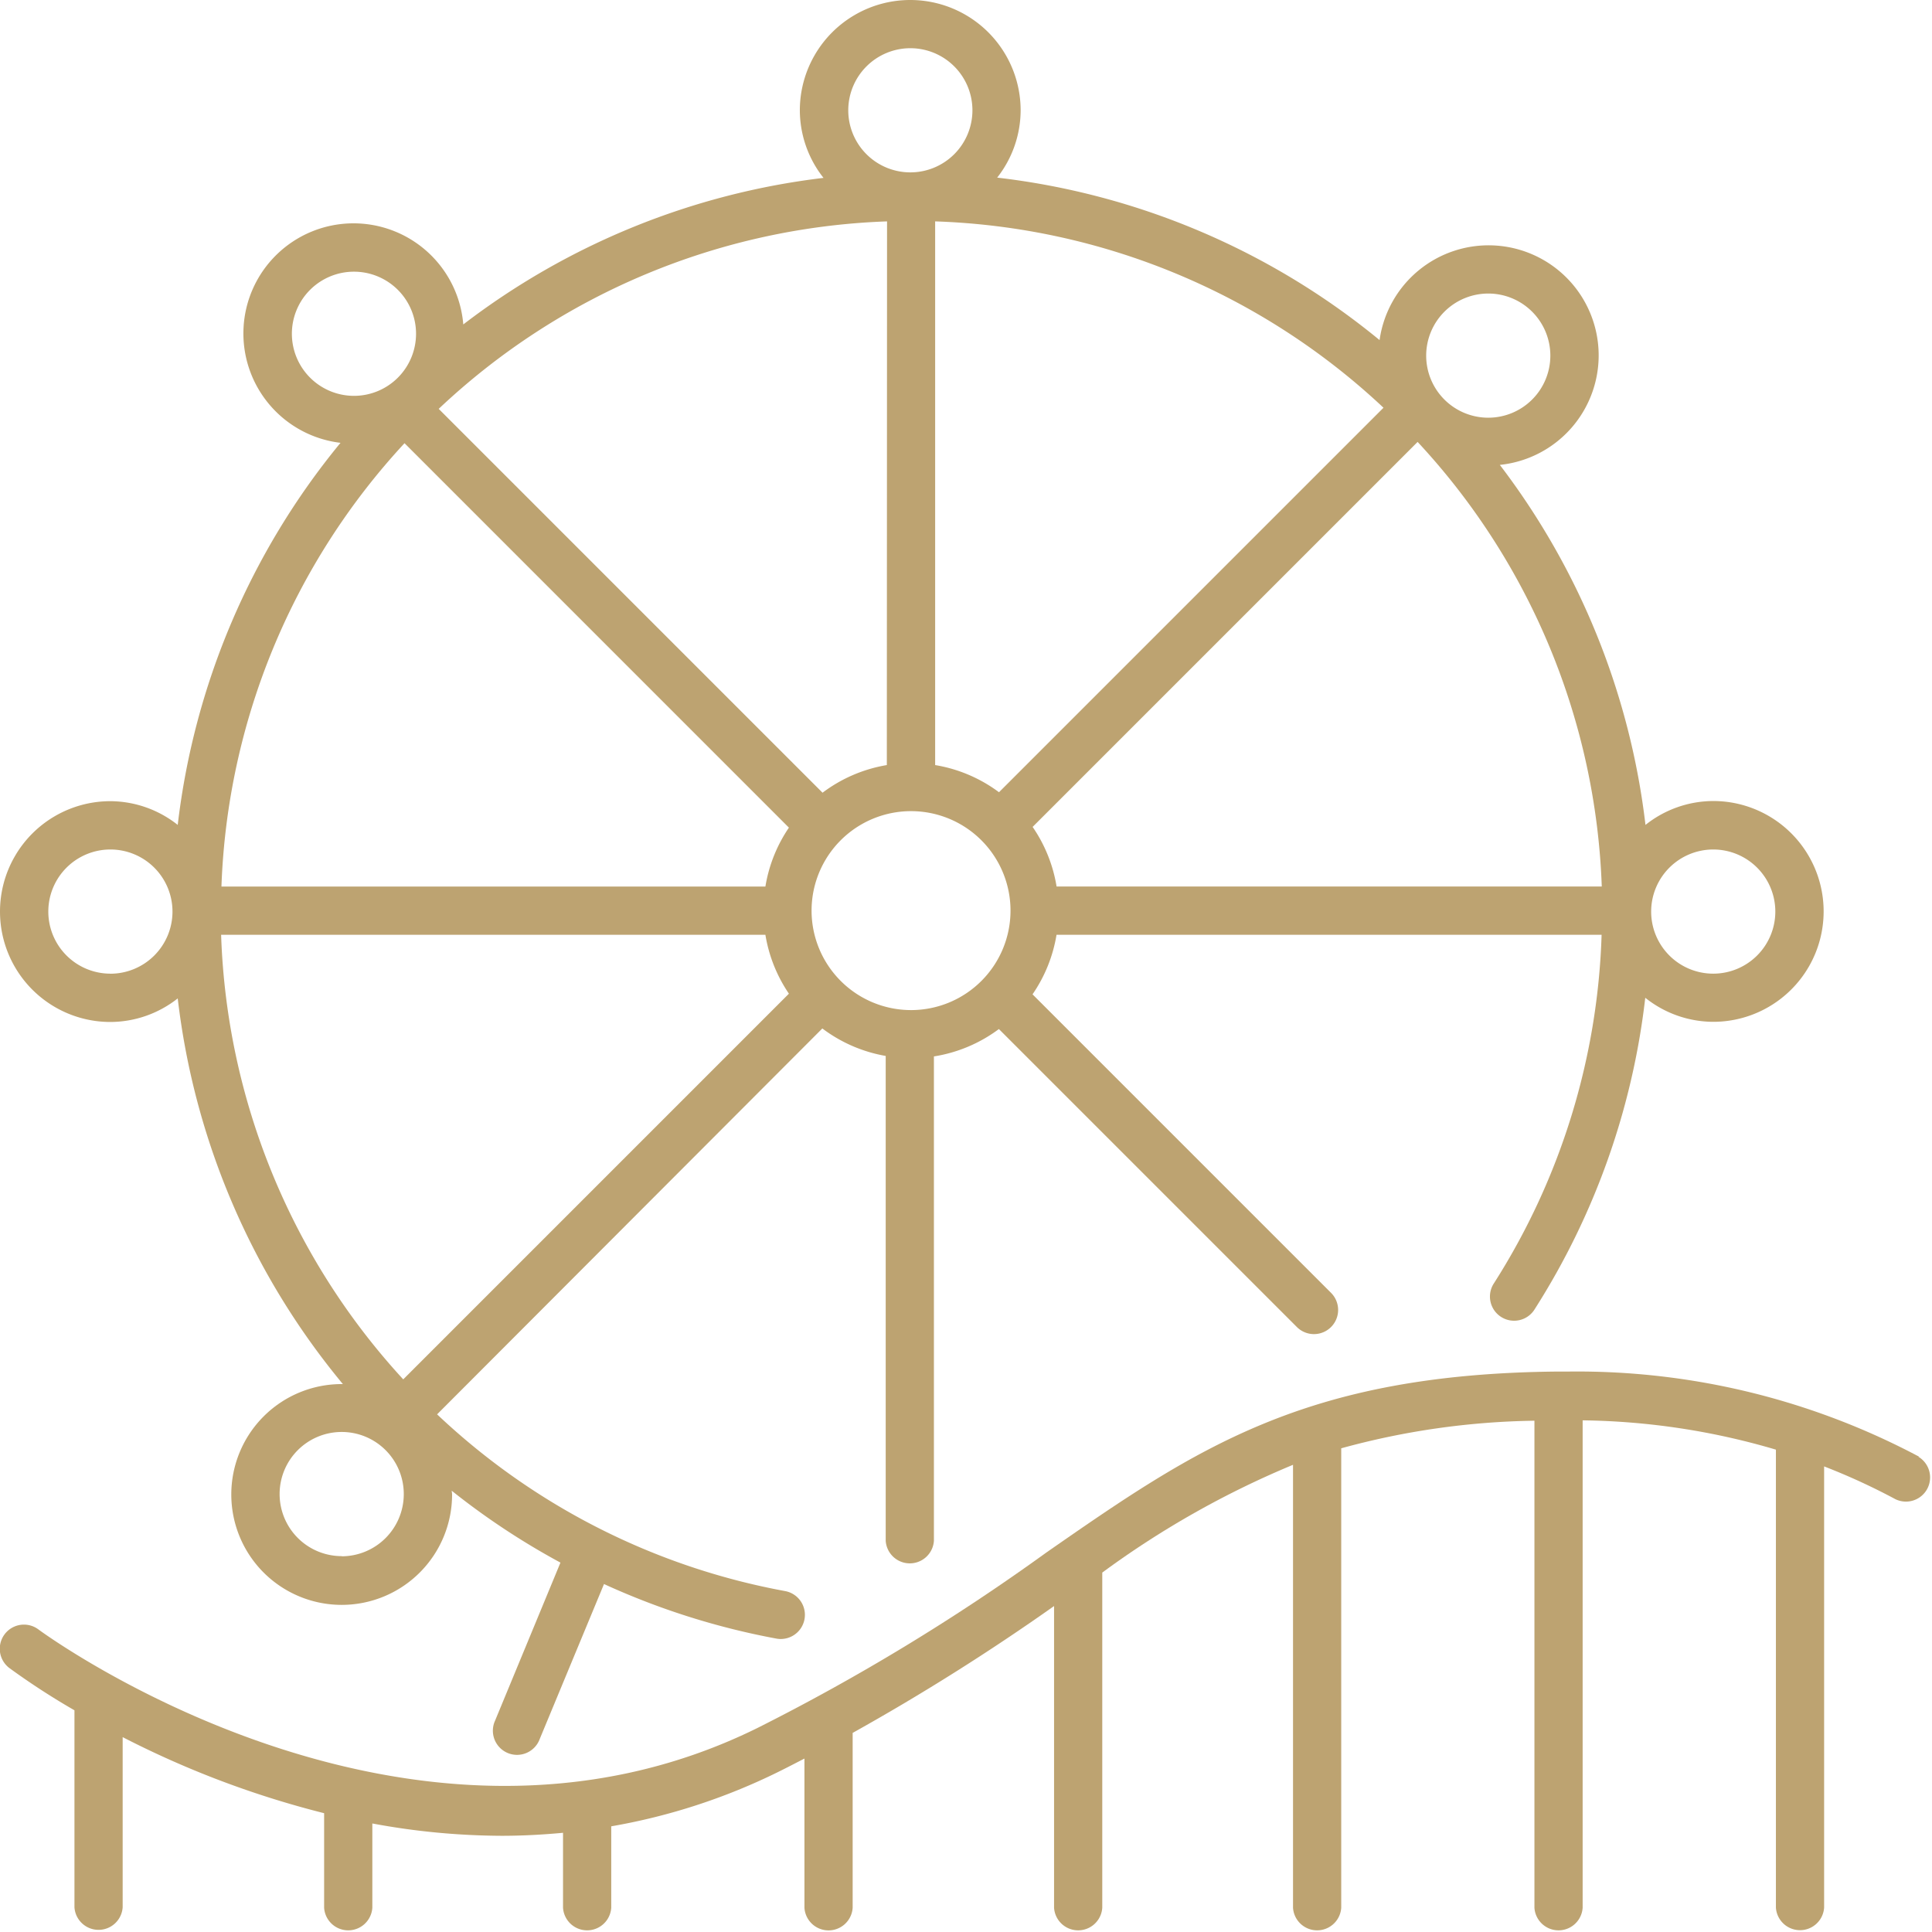
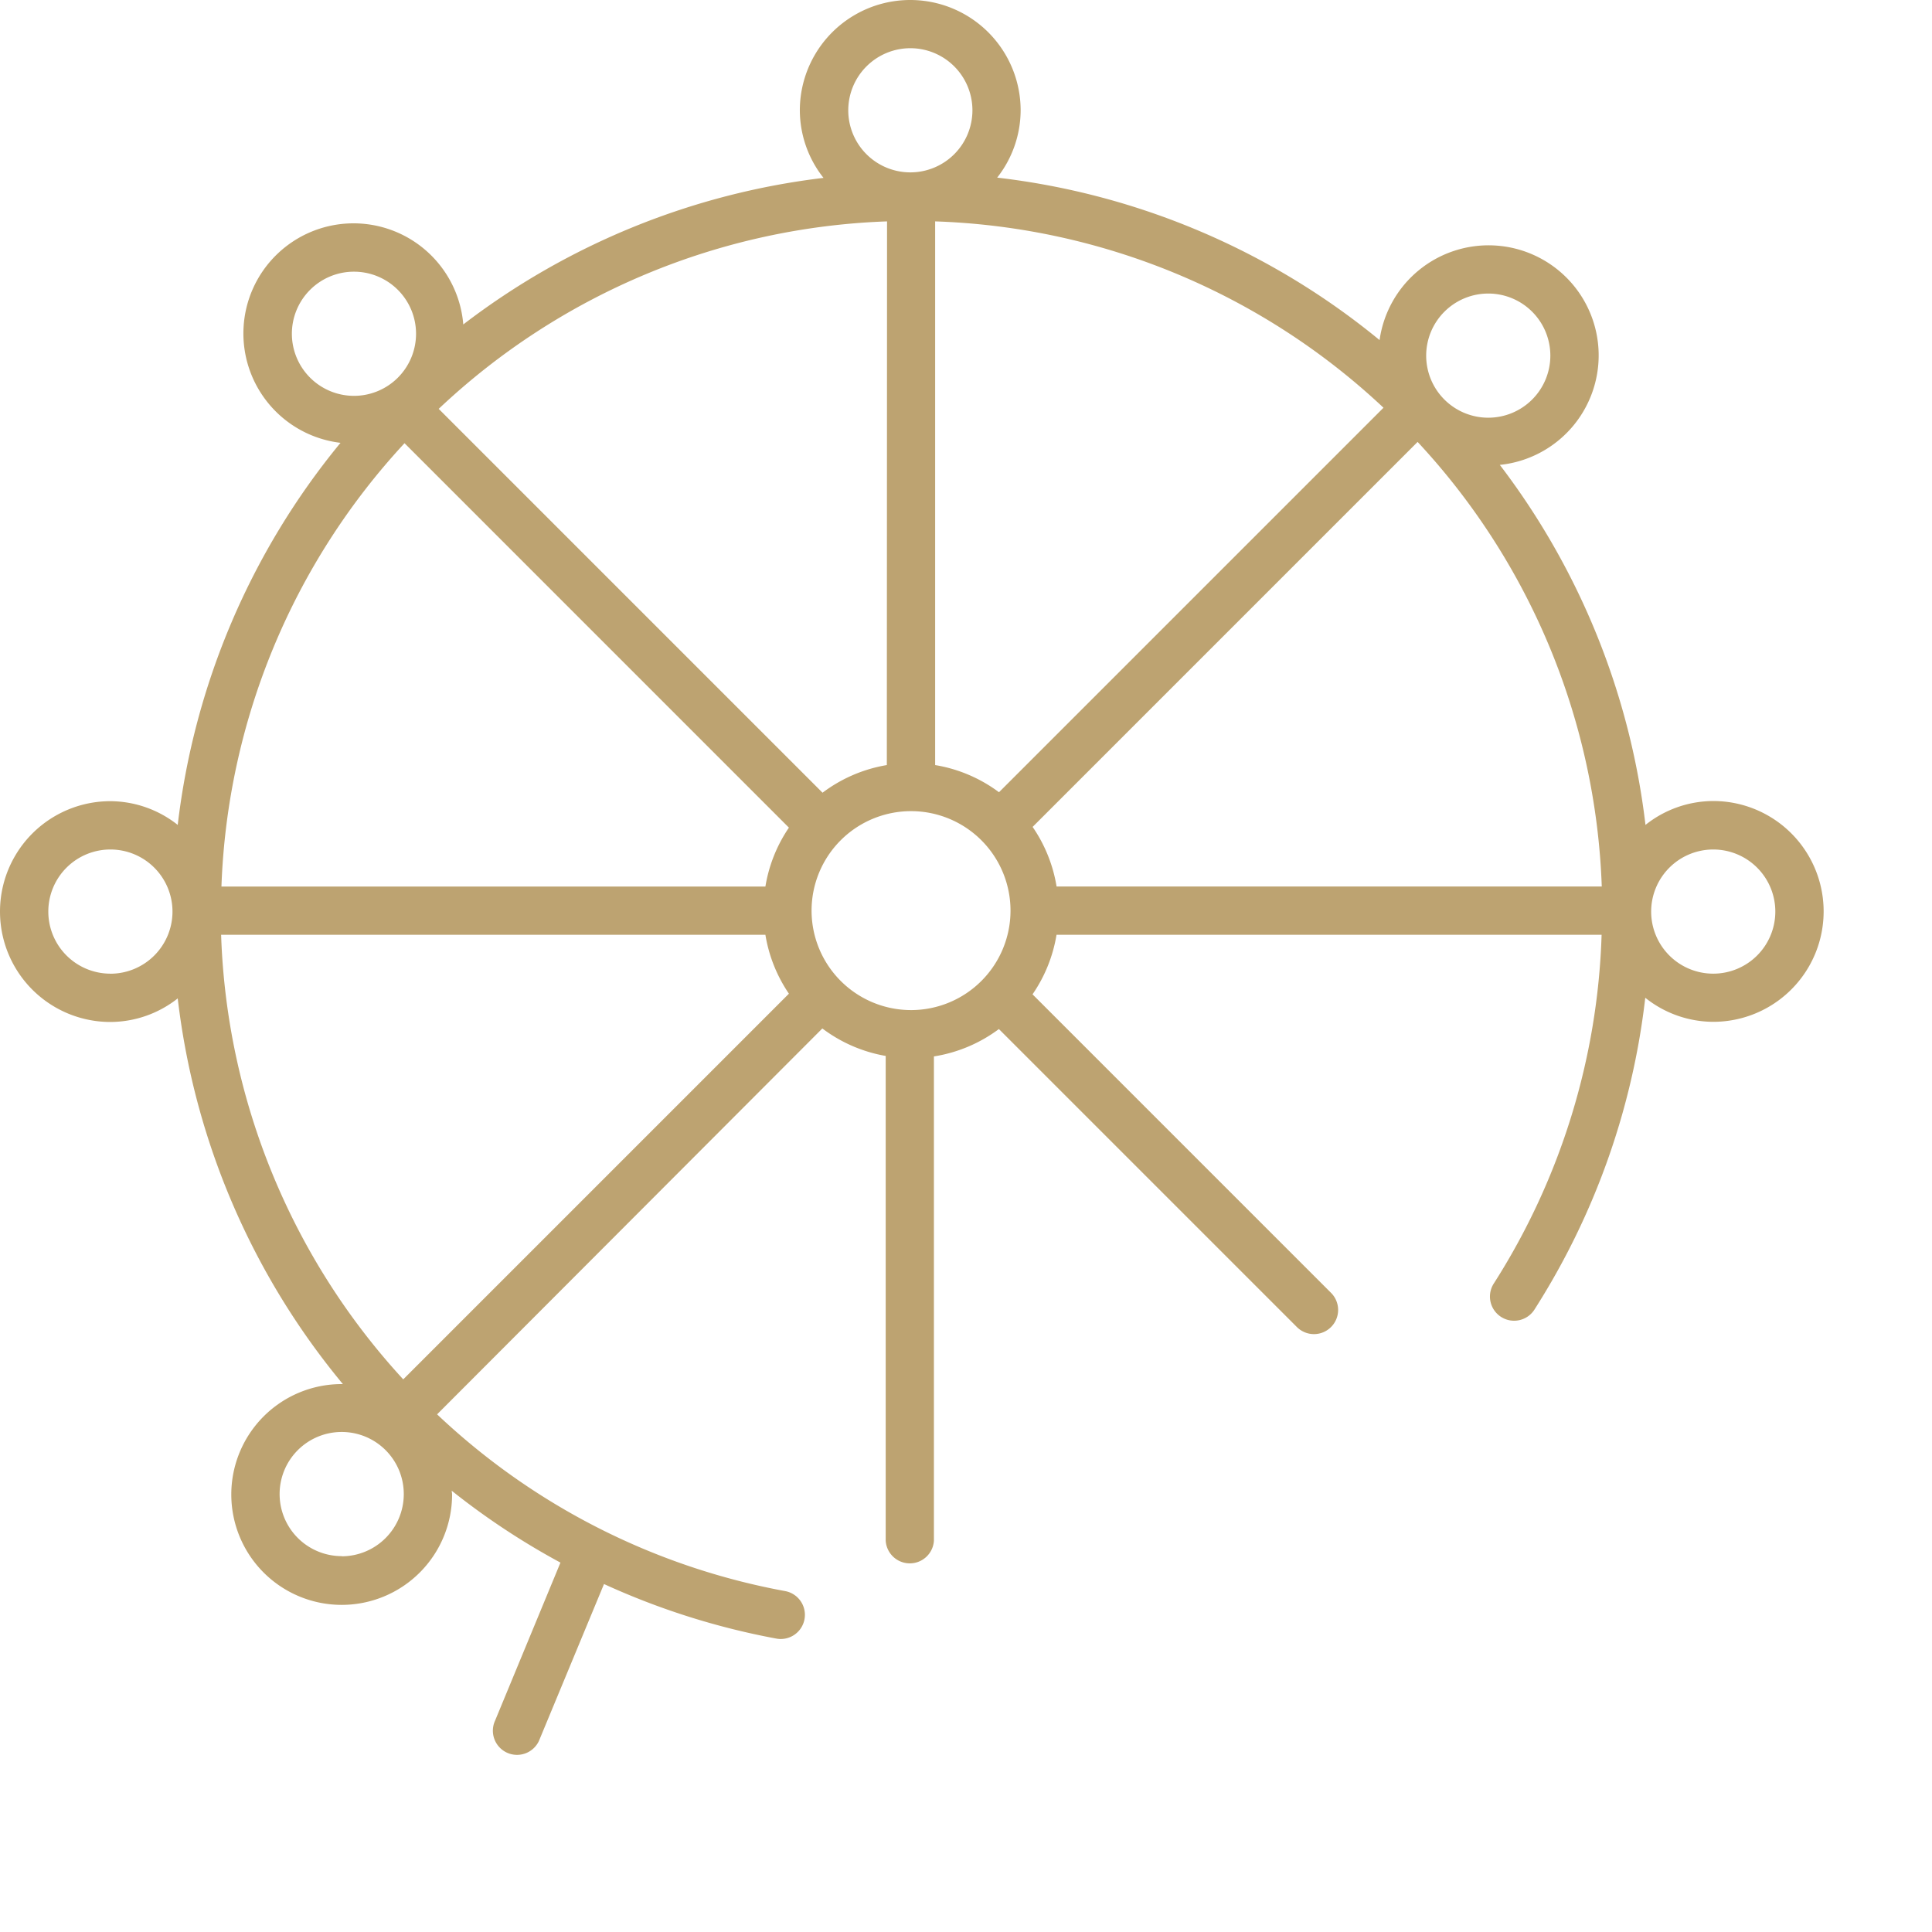
<svg xmlns="http://www.w3.org/2000/svg" id="Group_3092" data-name="Group 3092" width="36.068" height="36.066" viewBox="0 0 36.068 36.066">
-   <path id="Path_483" data-name="Path 483" d="M45.83,68.391A13.6,13.6,0,0,0,39.3,66.8c-.062,0-.119,0-.18,0l-.01,0-.012,0c-4.747.04-6.775,1.441-9.559,3.375a39.387,39.387,0,0,1-5.4,3.28c-6.535,3.224-13.353-1.789-13.421-1.84a.451.451,0,0,0-.542.721,13.568,13.568,0,0,0,1.214.788v3.678a.451.451,0,0,0,.9,0V73.625a17.576,17.576,0,0,0,3.761,1.42v1.766a.451.451,0,0,0,.9,0V75.237a13.394,13.394,0,0,0,2.415.23c.376,0,.759-.02,1.145-.056v1.4a.451.451,0,0,0,.9,0V75.29a11.459,11.459,0,0,0,3.121-1.017c.168-.083.325-.165.486-.248v2.787a.451.451,0,0,0,.9,0V73.546a41.76,41.76,0,0,0,3.76-2.368v5.633a.451.451,0,0,0,.9,0V70.553a17.006,17.006,0,0,1,3.561-2.012v8.27a.451.451,0,0,0,.9,0V68.233a14.333,14.333,0,0,1,3.607-.515v9.093a.451.451,0,0,0,.9,0v-9.1a13.258,13.258,0,0,1,3.608.547v8.55a.451.451,0,0,0,.9,0V68.571a11.951,11.951,0,0,1,1.331.612.451.451,0,0,0,.428-.793Z" transform="translate(-10 -41.195)" fill="#bda371" />
  <path id="Path_484" data-name="Path 484" d="M12.061,24.957a2.061,2.061,0,0,0,0,4.122,2.04,2.04,0,0,0,1.257-.44,13.782,13.782,0,0,0,3.083,7.2l-.022,0A2.061,2.061,0,1,0,18.44,37.9c0-.024-.006-.046-.007-.07a13.735,13.735,0,0,0,2.03,1.342l-1.22,2.949a.451.451,0,1,0,.833.344l1.2-2.893a13.756,13.756,0,0,0,3.221,1.019.437.437,0,0,0,.082.007.451.451,0,0,0,.081-.894,12.828,12.828,0,0,1-6.5-3.3L25.352,29.2a2.741,2.741,0,0,0,1.183.513v9.052a.451.451,0,0,0,.9,0V29.722a2.74,2.74,0,0,0,1.213-.511l5.563,5.563a.451.451,0,0,0,.638-.638l-5.573-5.573a2.741,2.741,0,0,0,.448-1.112H39.9a12.845,12.845,0,0,1-2.006,6.5.451.451,0,1,0,.76.485,13.726,13.726,0,0,0,2.061-5.809,2.04,2.04,0,0,0,1.269.449,2.061,2.061,0,1,0,0-4.122,2.04,2.04,0,0,0-1.265.446A13.726,13.726,0,0,0,38,18.679a2.055,2.055,0,1,0-2.245-2.33,13.736,13.736,0,0,0-7.139-3.033,2.04,2.04,0,0,0,.438-1.255,2.061,2.061,0,0,0-4.122,0,2.04,2.04,0,0,0,.442,1.26,13.725,13.725,0,0,0-6.725,2.736,2.056,2.056,0,1,0-2.292,2.21A13.738,13.738,0,0,0,13.318,25.4,2.04,2.04,0,0,0,12.061,24.957Zm0,3.22a1.159,1.159,0,1,1,1.159-1.159A1.16,1.16,0,0,1,12.061,28.178Zm17.217-2.74,7.187-7.187a12.845,12.845,0,0,1,3.438,8.3H29.725A2.74,2.74,0,0,0,29.278,25.438Zm-.628-.647a2.741,2.741,0,0,0-1.192-.507V14.133a12.845,12.845,0,0,1,8.37,3.479Zm-2.094-.507a2.741,2.741,0,0,0-1.2.516l-7.166-7.166a12.846,12.846,0,0,1,8.37-3.5Zm-2.267,3.168a2.741,2.741,0,0,0,.439,1.1l-7.2,7.2a12.884,12.884,0,0,1-3.4-8.3Zm.439-2a2.741,2.741,0,0,0-.439,1.1H14.134a12.845,12.845,0,0,1,3.418-8.277Zm-8.349,13.6A1.159,1.159,0,1,1,17.538,37.9,1.161,1.161,0,0,1,16.379,39.054ZM25.151,27a1.857,1.857,0,1,1,1.857,1.857A1.858,1.858,0,0,1,25.151,27Zm16.833-1.141a1.159,1.159,0,1,1-1.159,1.159A1.16,1.16,0,0,1,41.983,25.859Zm-4.2-10.379a1.159,1.159,0,1,1-1.159,1.159A1.16,1.16,0,0,1,37.788,15.48ZM26.995,10.9a1.159,1.159,0,1,1-1.159,1.159A1.16,1.16,0,0,1,26.995,10.9ZM15.449,16.231a1.159,1.159,0,1,1,1.159,1.159A1.16,1.16,0,0,1,15.449,16.231Z" transform="translate(-10 -10)" fill="#bda371" />
</svg>